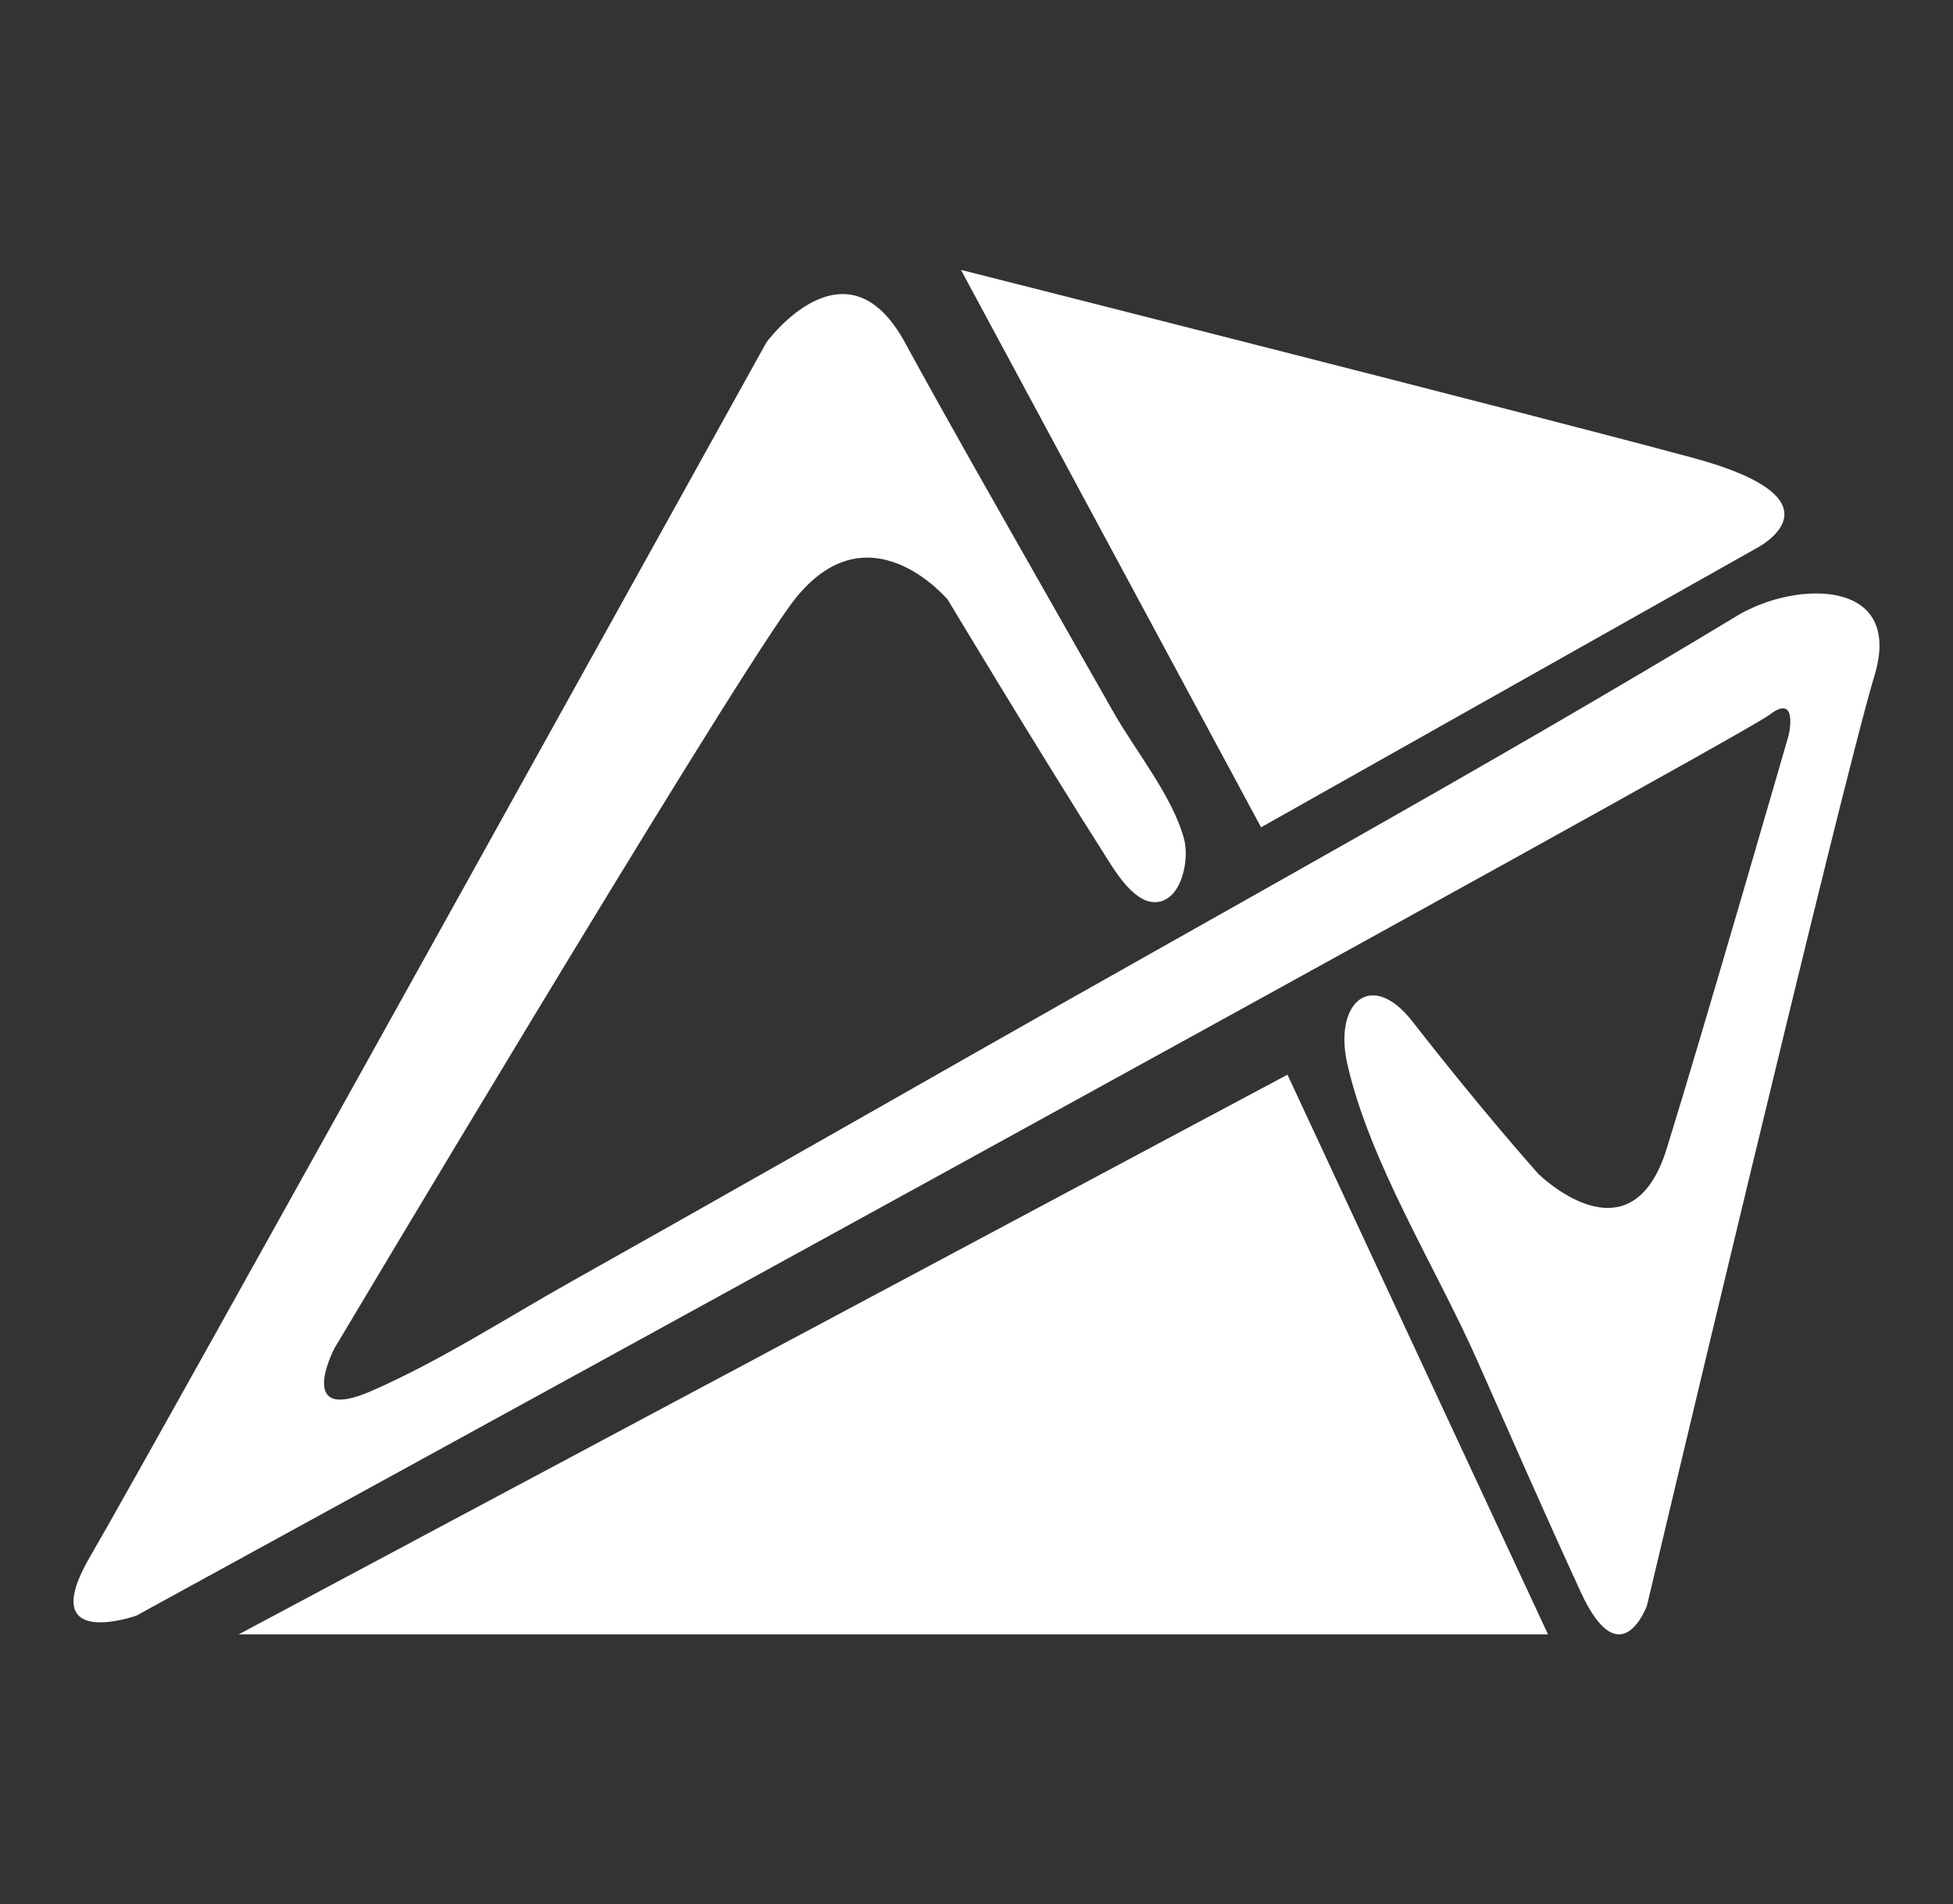
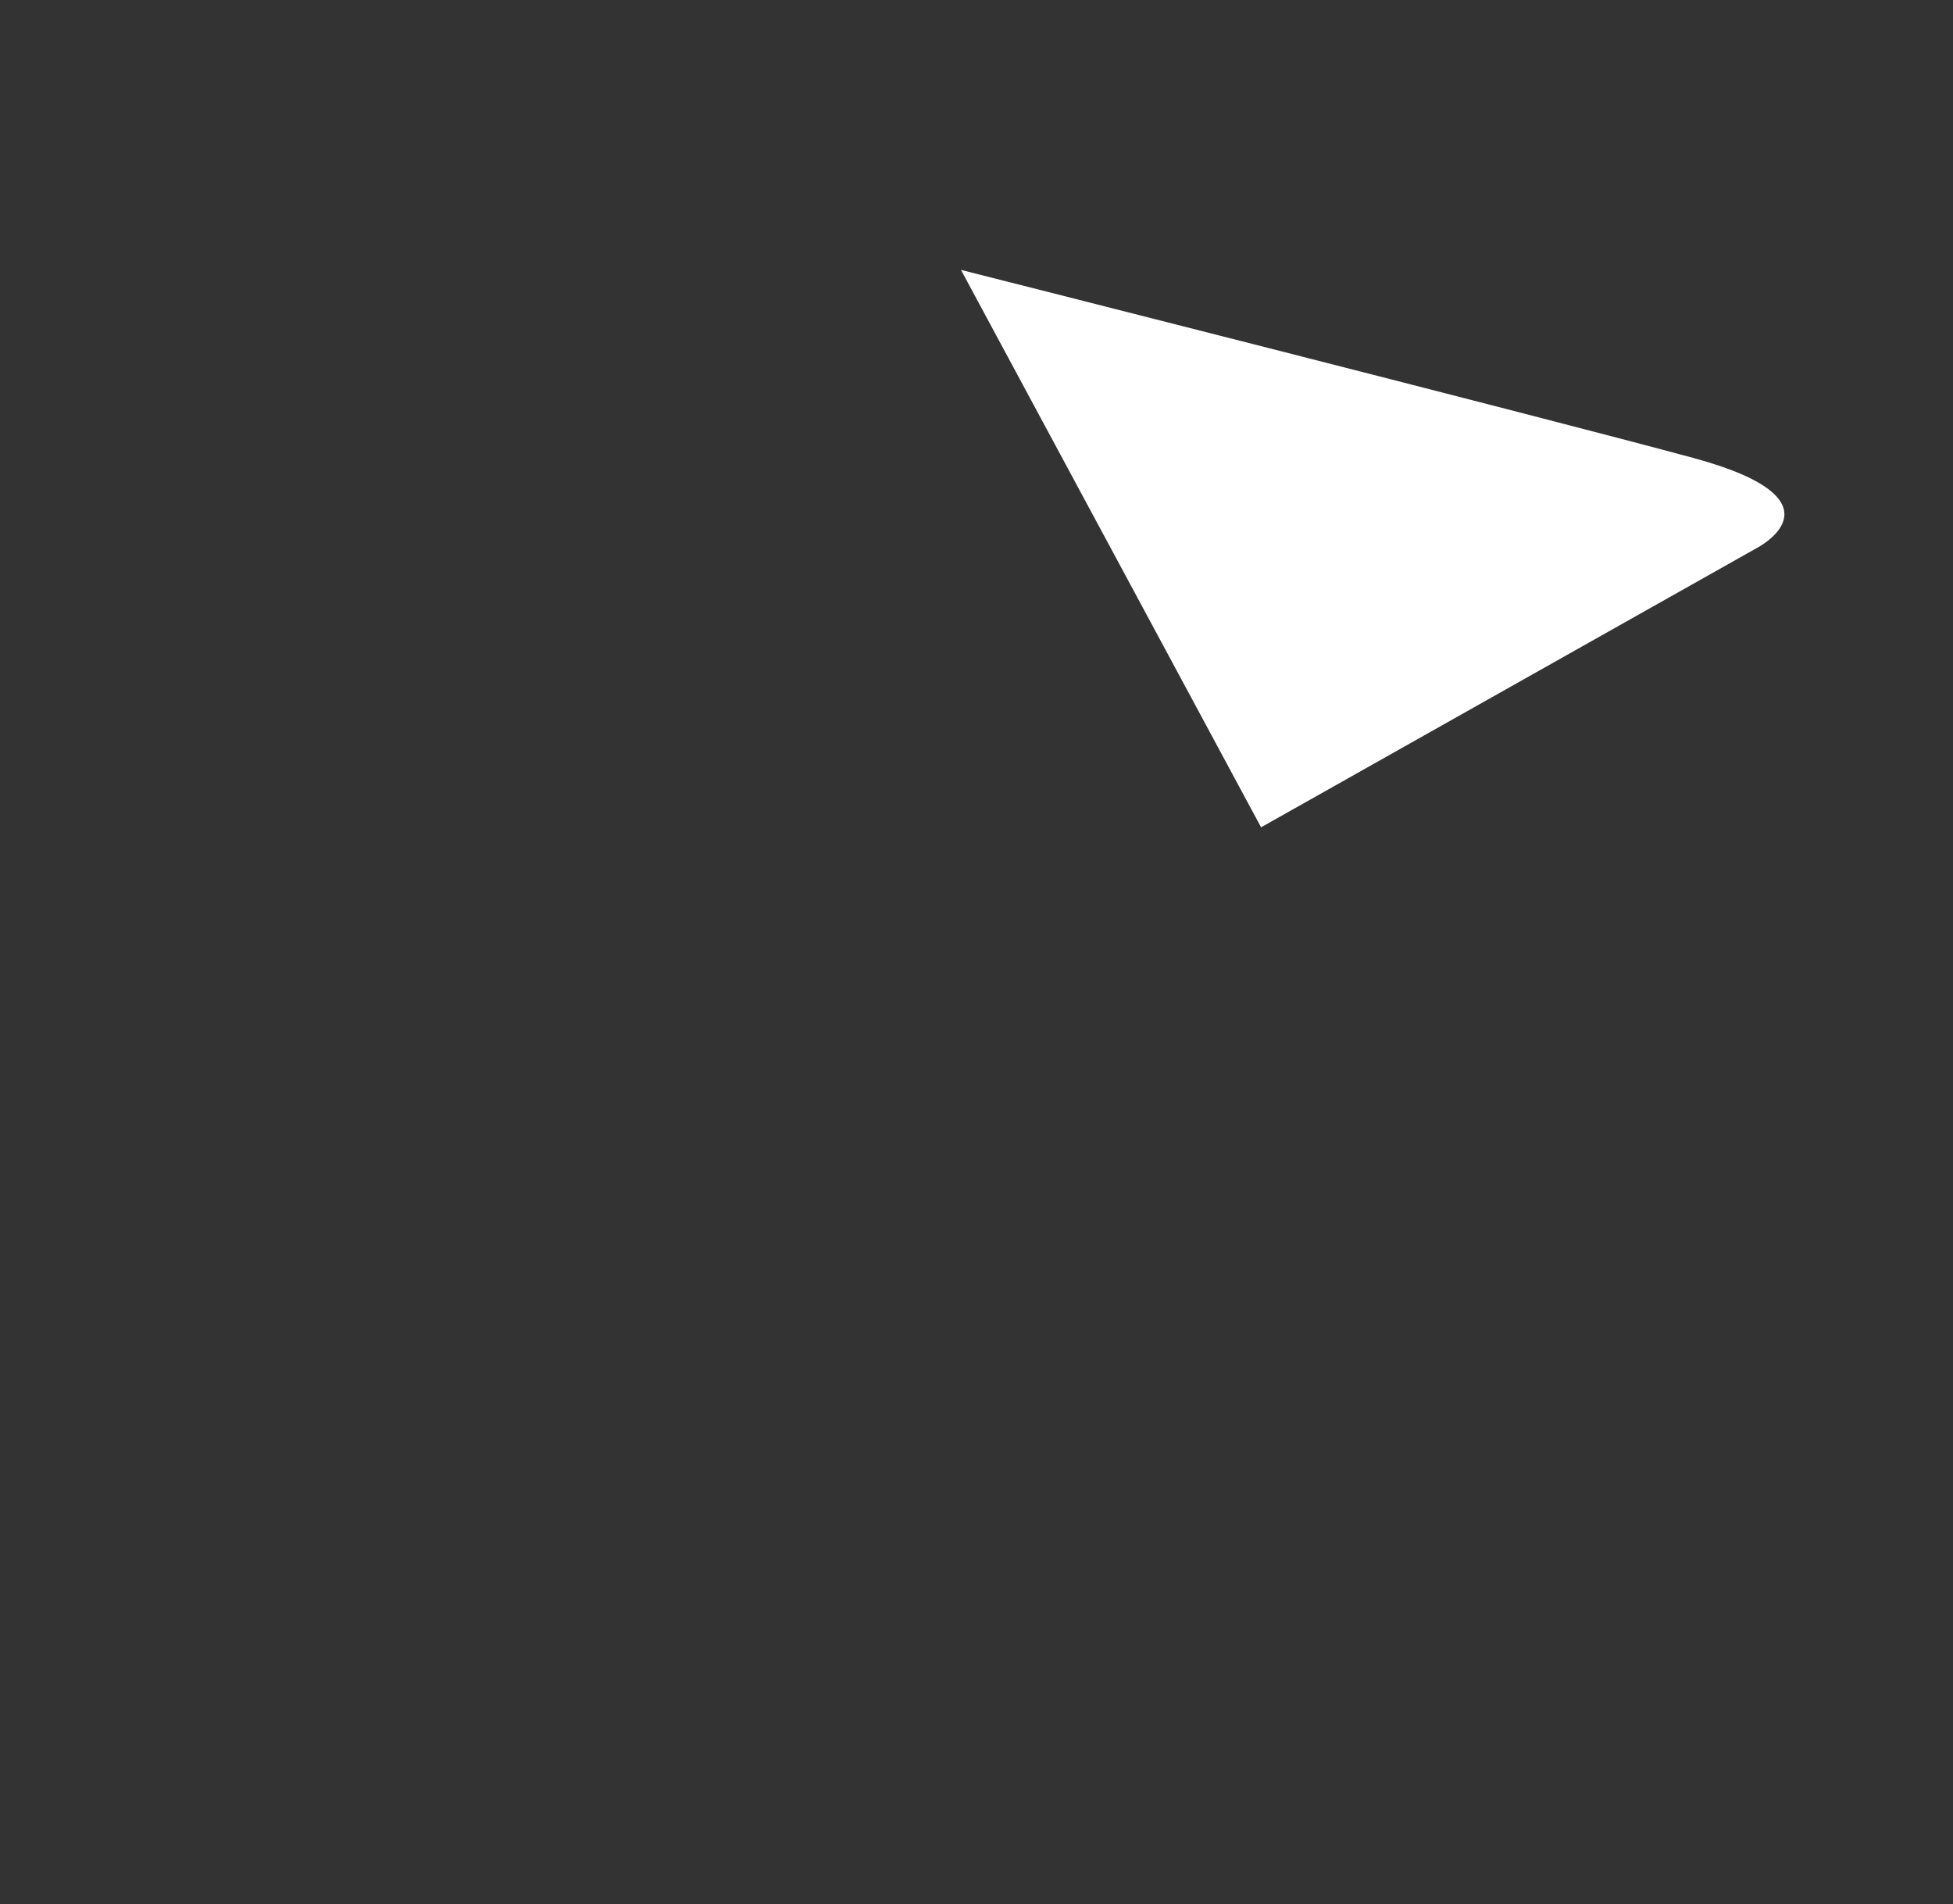
<svg xmlns="http://www.w3.org/2000/svg" id="Layer_1" viewBox="0 0 853.872 832.468">
  <rect x="0" y="0" width="853.872" height="832.468" fill="#333333" stroke="none" />
  <defs>
    <style>.cls-1{fill:#ffffff;}</style>
  </defs>
-   <path class="cls-1" d="M59.67,706.276s-44.699,15.861-20.186-25.954S335.071,149.706,335.071,149.706c0,0,34.605-47.582,60.561.002,18.855,34.568,38.438,68.749,57.864,102.998,11.128,19.619,22.277,39.226,33.438,58.827,9.578,16.821,26.146,37.178,30.871,55.743,2.038,8.009-.728,24.763-10.848,26.905-10.211,2.161-19.035-12.727-23.371-19.541-30.28-47.582-69.211-112.467-69.211-112.467,0,0-36.047-43.257-69.211,2.884-33.163,46.14-198.981,324.425-198.981,324.425,0,0-17.303,33.163,15.862,18.744,30.413-13.225,59.234-31.98,88.092-48.177,58.204-32.668,116.231-65.652,174.235-98.674,111.795-63.644,225.043-125.674,335.065-192.156,25.633-15.489,73.019-16.489,60.109,26.117-14.419,47.582-99.49,406.613-99.49,406.613,0,0-11.535,31.722-28.838-5.768-15.556-33.706-30.411-67.746-45.464-101.677-17.982-40.533-46.996-86.374-56.719-129.523-5.97-26.496,10.383-41.728,28.647-18.246,30.28,38.931,54.792,66.327,54.792,66.327,0,0,40.373,40.152,56.234-10.925,15.861-51.077,53.35-180.847,53.35-180.847,0,0,4.326-18.745-8.651-8.651-12.977,10.093-713.735,393.636-713.735,393.636Z" />
  <path class="cls-1" d="M420.143,117.985l131.212,243.679,216.283-121.84s41.815-20.907-27.396-39.652c-69.211-18.745-320.099-82.188-320.099-82.188Z" />
-   <polygon class="cls-1" points="104.369 714.483 676.799 714.483 562.89 469.806 104.369 714.483" />
</svg>